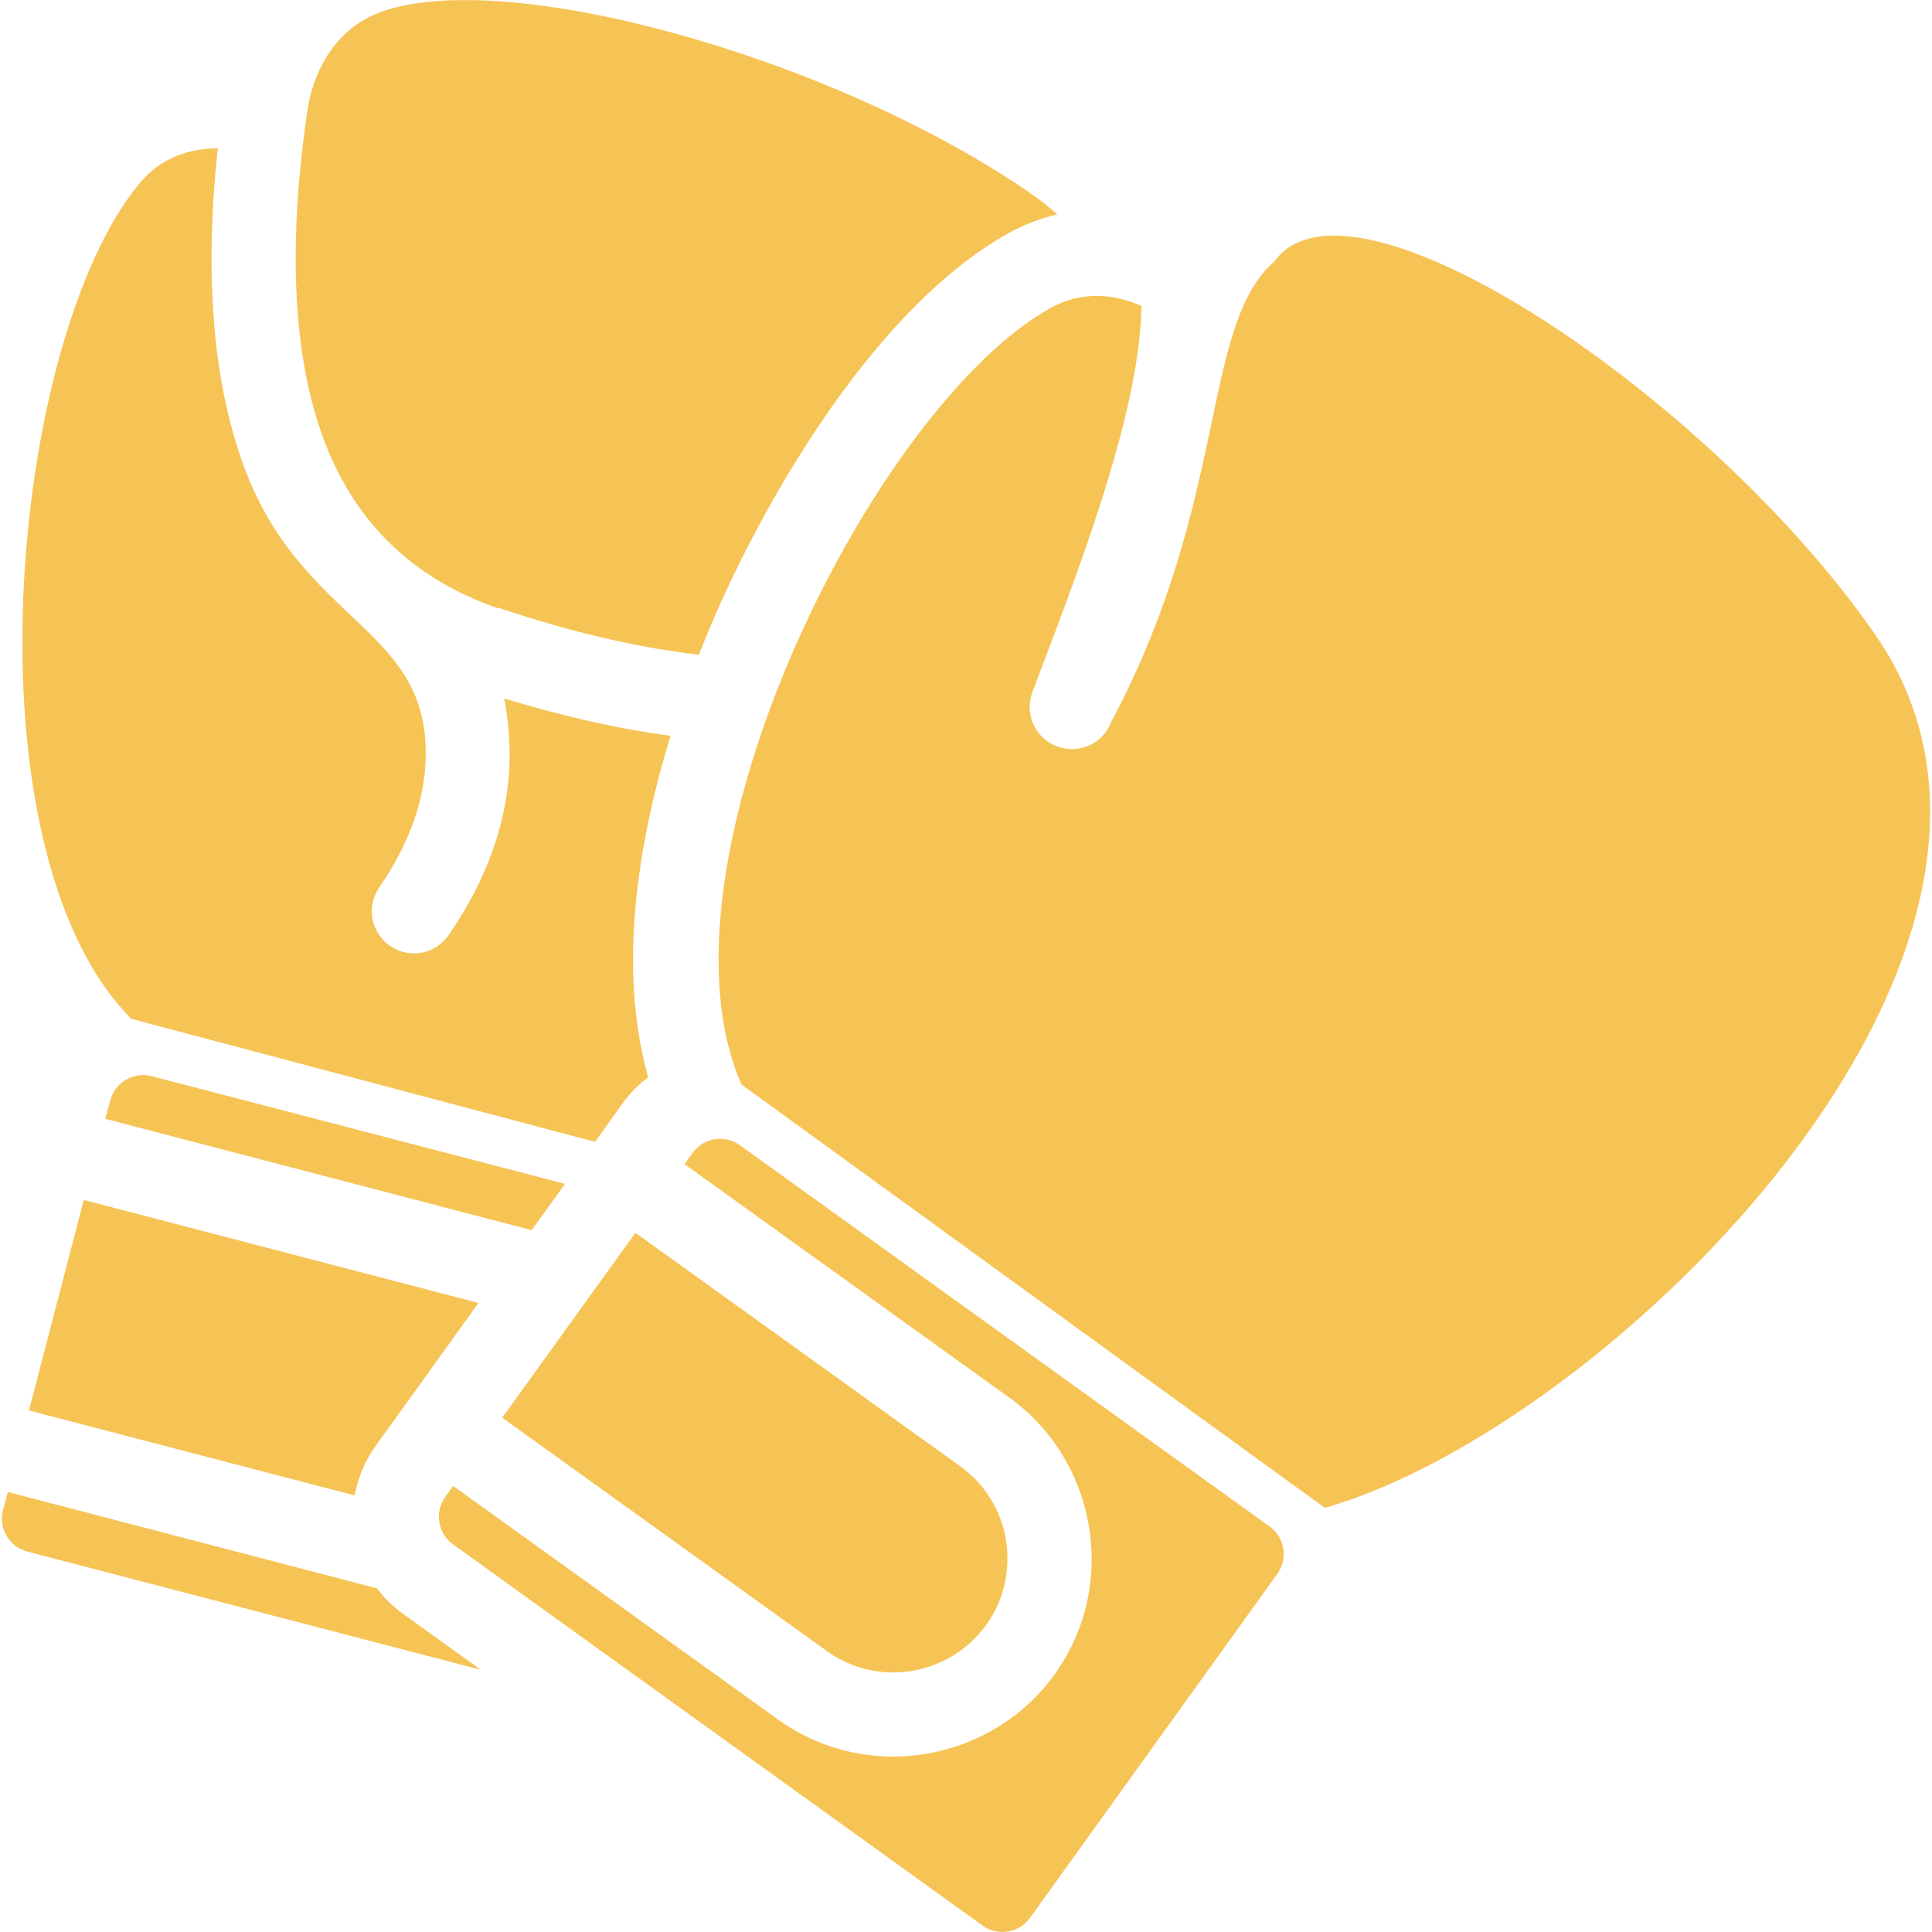
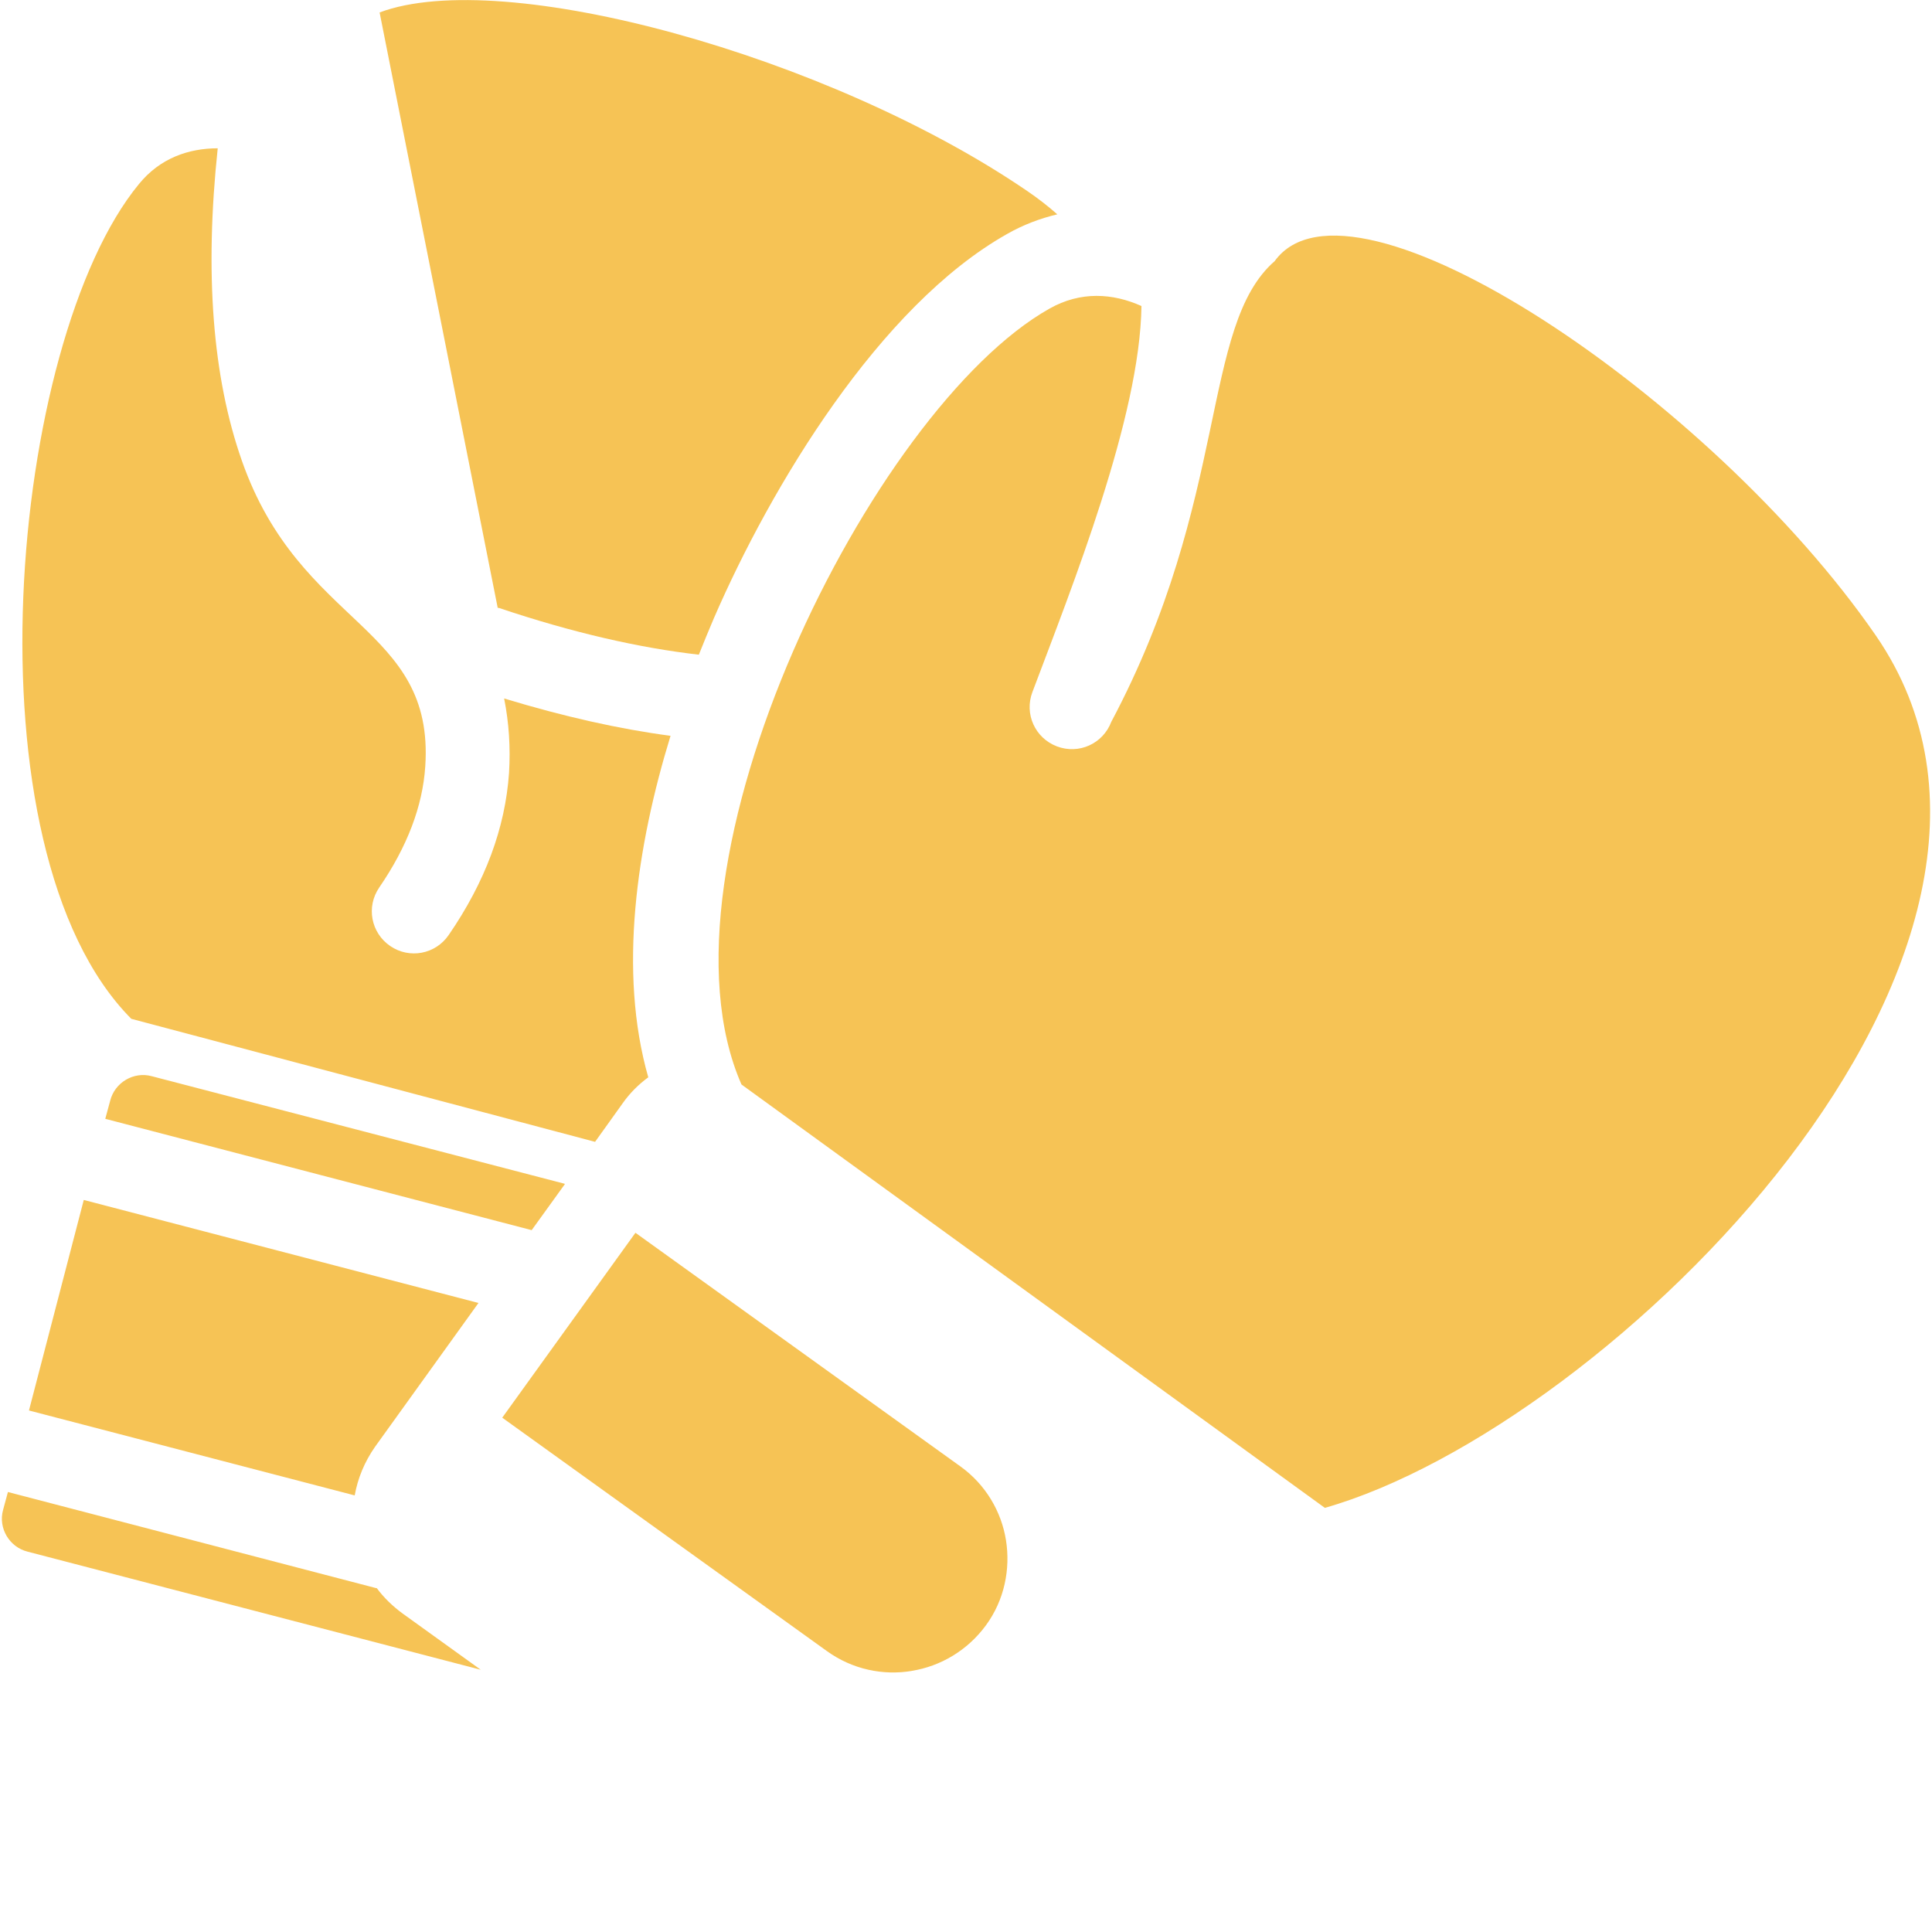
<svg xmlns="http://www.w3.org/2000/svg" id="Layer_1" version="1.1" viewBox="0 0 512 512">
  <defs>
    <style>
      .st0 {
        fill: #f6c355;
      }
    </style>
  </defs>
-   <path class="st0" d="M131.9,161.1h.3c19.6,6.6,37.3,10.6,53,12.4,1.3-3.3,2.7-6.6,4-9.7,15.1-34.8,43.8-82.7,77.7-101.8,4.2-2.4,8.7-4.1,13.3-5.2-2.5-2.2-5.2-4.3-8-6.2C219.6,14.7,133.3-9,100.6,3.3c-9.4,3.5-16.6,12.1-19,25-5.3,35.7-4.1,64.6,3.6,86.5,8.1,23,23.7,38.4,46.8,46.4Z" />
+   <path class="st0" d="M131.9,161.1h.3c19.6,6.6,37.3,10.6,53,12.4,1.3-3.3,2.7-6.6,4-9.7,15.1-34.8,43.8-82.7,77.7-101.8,4.2-2.4,8.7-4.1,13.3-5.2-2.5-2.2-5.2-4.3-8-6.2C219.6,14.7,133.3-9,100.6,3.3Z" />
  <path class="st0" d="M157.7,302.6l7.3-10.2c1.9-2.7,4.2-5,6.8-6.9-8-28-3.1-61.2,5.9-90.5-13.6-1.8-28.3-5.1-44.1-9.9,1.3,6.5,1.7,13.1,1.3,19.7-1,14.6-6.3,28.9-16,43-3.5,5.1-10.4,6.4-15.5,2.9s-6.4-10.4-2.9-15.5c7.4-10.8,11.5-21.5,12.2-32.1,2.5-37.4-33.1-36.8-48.6-81-7.8-22.2-9.9-49.8-6.4-82.8-7.7,0-15.3,2.6-20.9,9.5-34.3,41.7-46.7,176.2-2,221.2l122.9,32.6ZM7.7,373.8l86.3,22.5c.8-4.5,2.6-8.9,5.4-12.9l27.4-38.1-104.6-27.3-14.5,55.7ZM149.6,313.7l-109.4-28.5c-4.8-1.3-9.8,1.7-11,6.5l-1.3,4.8,113,29.5,8.8-12.2ZM99.8,420.9L2.1,395.4l-1.3,4.8c-1.3,4.8,1.7,9.8,6.5,11l120.1,31.3-20.7-14.9c-2.6-1.9-5-4.2-6.9-6.8ZM497.1,168.4c-43.6-63.2-139.1-127.2-159.3-99.2-19.7,17.2-11.8,62.8-43.3,122.1-2.2,5.8-8.6,8.7-14.4,6.5s-8.7-8.6-6.5-14.4c10.5-27.9,28.5-72.8,28.9-102.3-7.6-3.4-16.1-4-24.4.7-47,26.5-107.1,147.5-81.6,205.6l154.6,112.2c75.2-21.4,203.5-147.8,146-231.2h0ZM241.6,442.8c7.6-1.2,14.8-5.4,19.7-12.1,4.9-6.7,6.5-14.9,5.3-22.5-1.2-7.6-5.4-14.8-12.1-19.6l-86.1-61.9-35.3,49,86.1,61.9c6.7,4.8,14.8,6.5,22.5,5.2Z" />
-   <path class="st0" d="M336.4,404.5l-140.3-101c-4-2.9-9.7-2-12.6,2.1l-2.1,2.9,86.1,61.9c11.7,8.4,18.9,20.9,21.1,34.2h0c2.2,13.3-.7,27.4-9.1,39.1-8.4,11.7-20.9,18.9-34.2,21.1-13.3,2.2-27.4-.7-39.1-9.1l-86.1-61.9-2.1,2.9c-2.9,4-2,9.7,2.1,12.6l140.3,101c4,2.9,9.7,2,12.6-2.1l65.5-91.1c2.9-4,2-9.7-2.1-12.6h0Z" />
</svg>